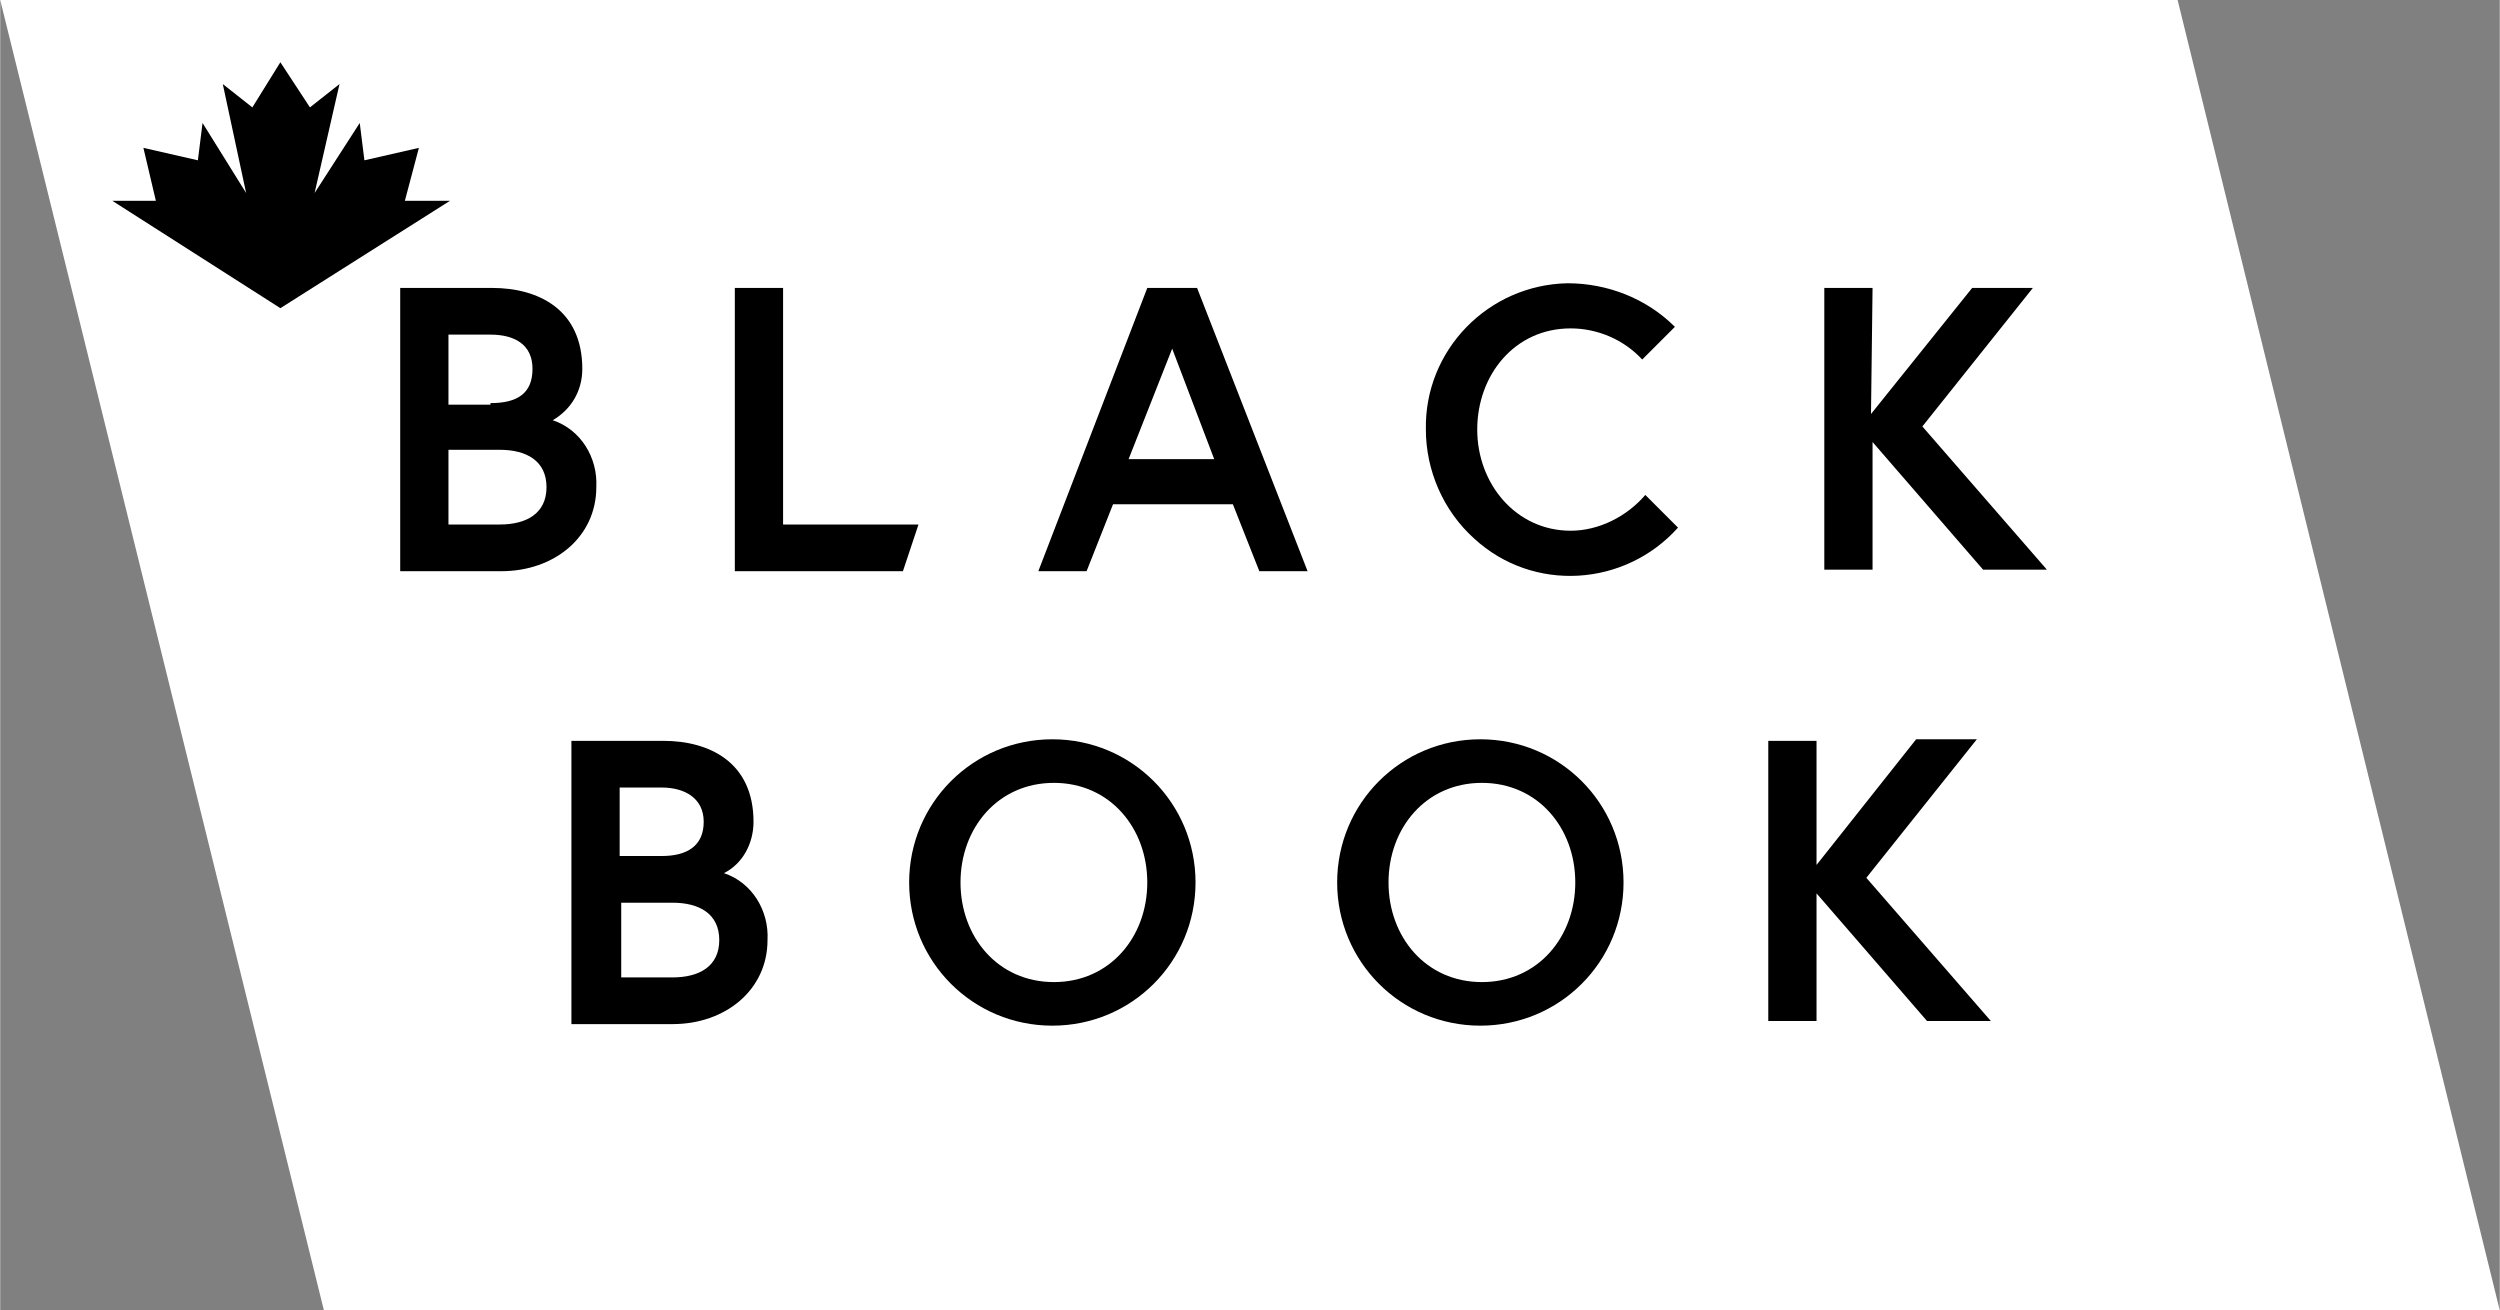
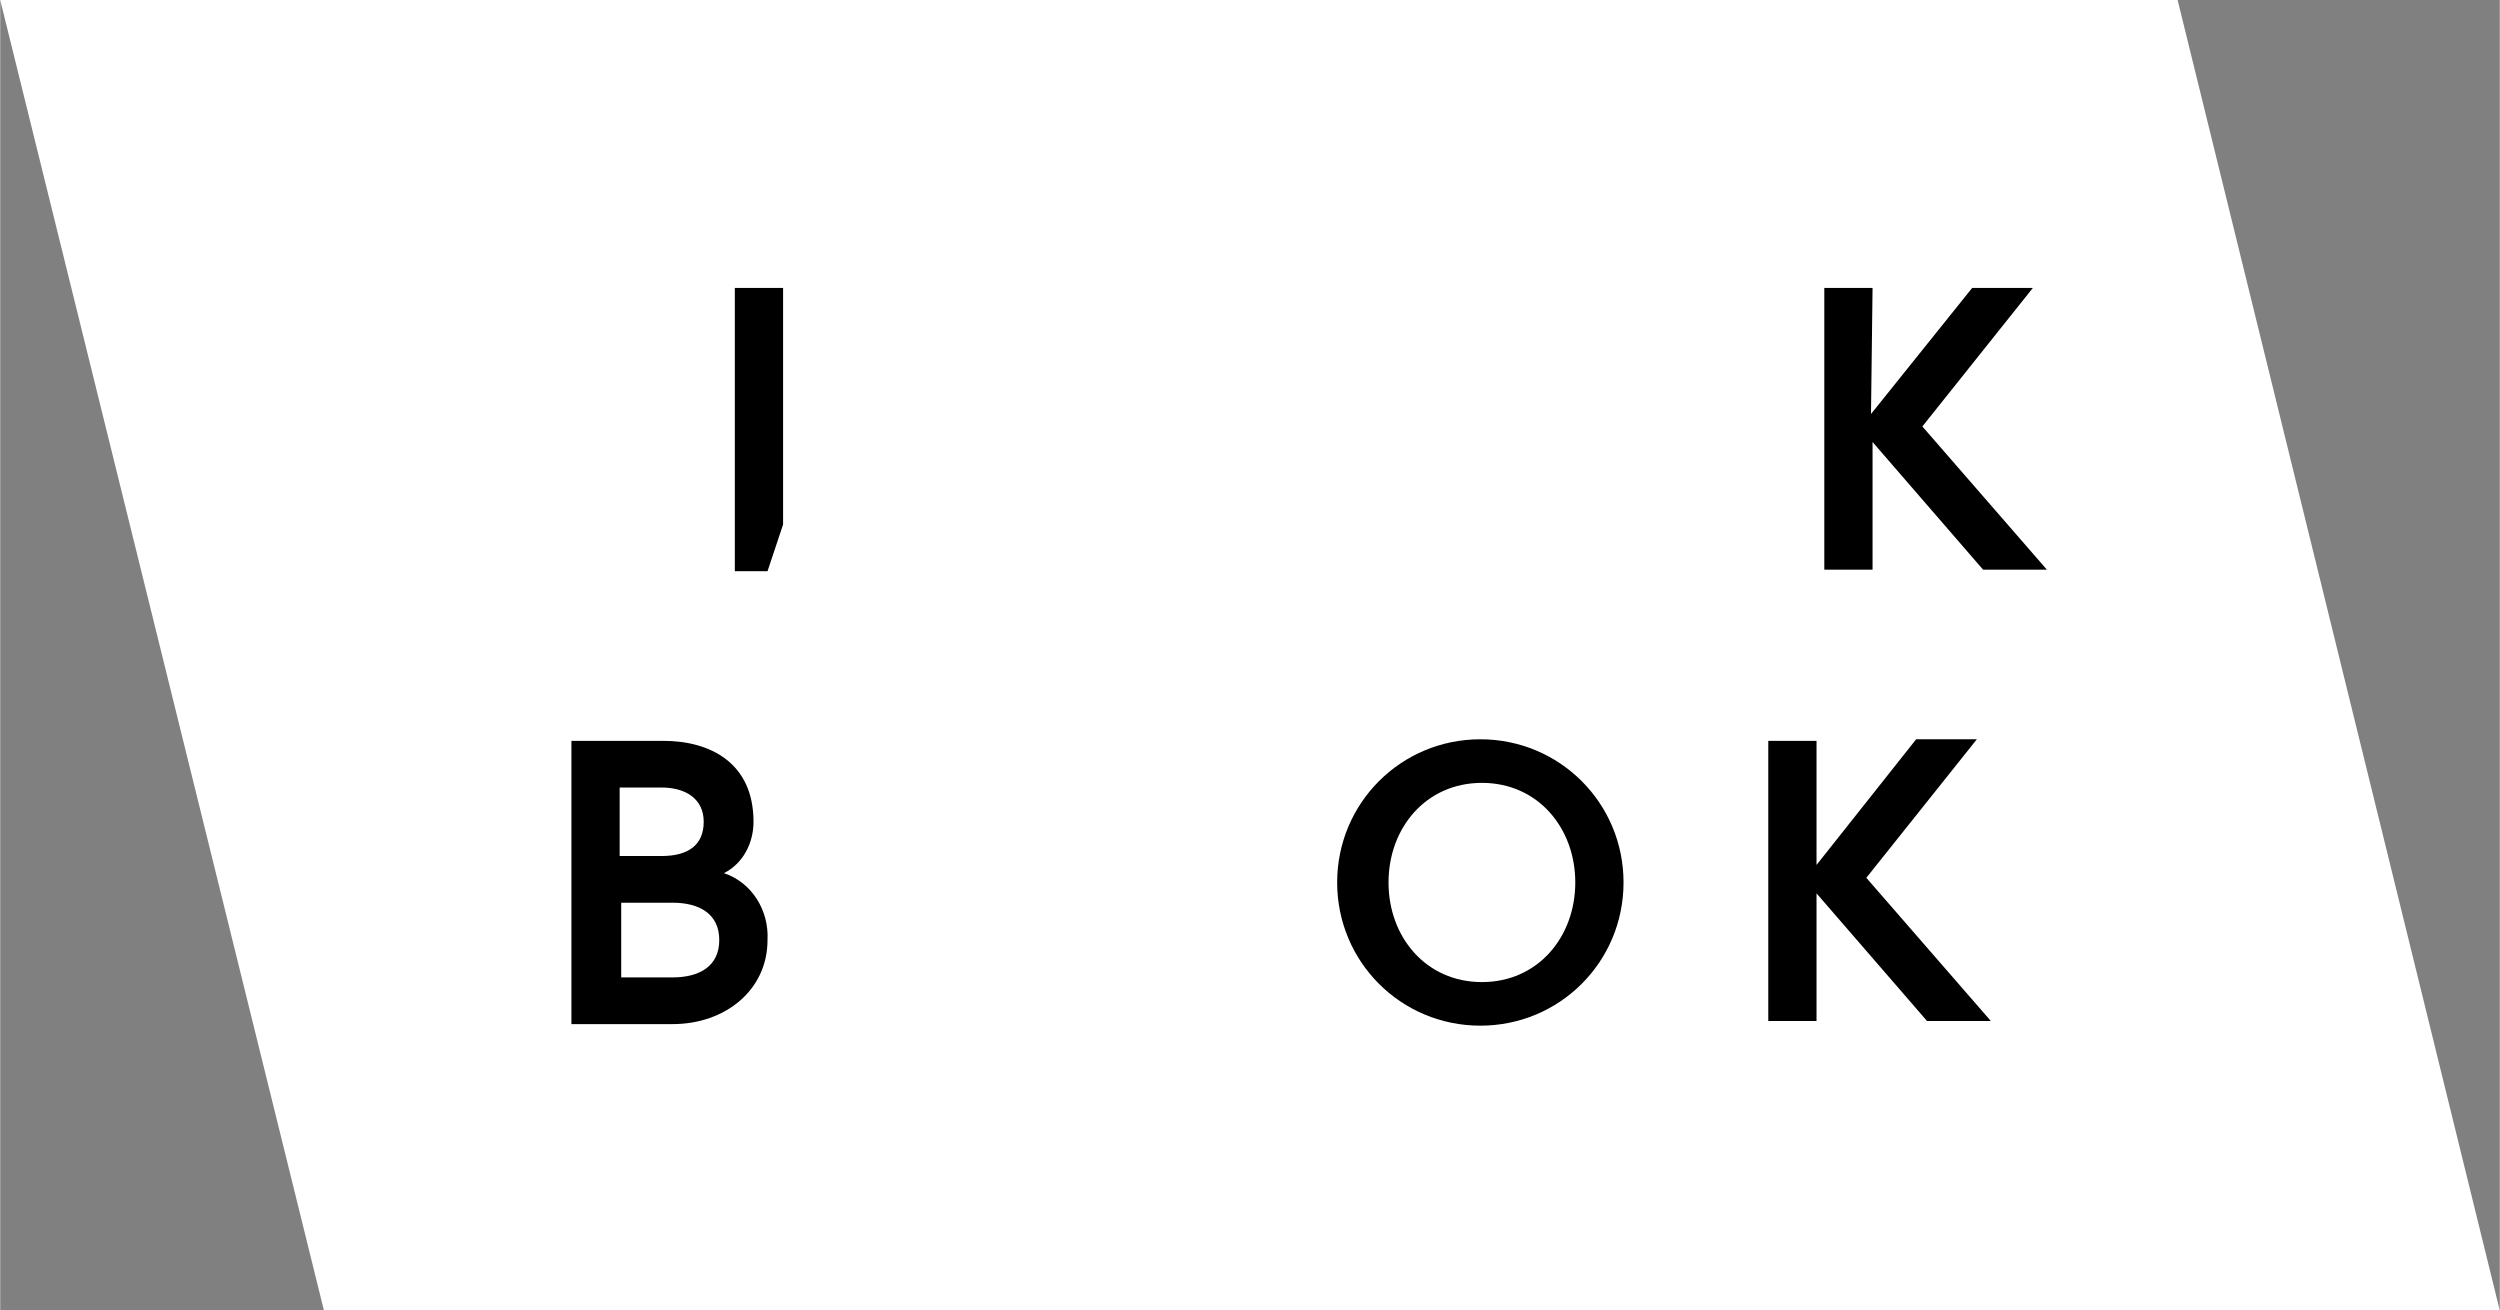
<svg xmlns="http://www.w3.org/2000/svg" version="1.1" id="Layer_1" x="0px" y="0px" viewBox="0 0 160.6 84.2" style="enable-background:new 0 0 160.6 84.2;" width="124" height="65" class="desktop-logo" xml:space="preserve">
  <rect x="0" y="0" width="160.6" height="84.2" fill="#808080" stroke="none" />
  <g id="Layer_2_1_">
    <g id="Layer_1-2">
      <polygon class="st0" points="160.6,84.2 20.8,84.2 0,0 139.9,0" fill="#FFF" />
-       <path class="st1" d="M25.7,18.5h5.9c3,0,5.8,1.4,5.8,5.2c0,1.4-0.7,2.6-1.9,3.3c1.8,0.6,2.9,2.4,2.8,4.3c0,3.2-2.7,5.4-6.1,5.4                   h-6.5V18.5z M31.5,25.9c1.7,0,2.7-0.6,2.7-2.2s-1.2-2.2-2.7-2.2h-2.7v4.5H31.5z M35.1,31.3c0-1.7-1.3-2.4-3-2.4h-3.3v4.8h3.3                   C33.8,33.7,35.1,33,35.1,31.3z" />
-       <path class="st1" d="M47.2,18.5h3.1v15.2H59l-1,3H47.2V18.5z" />
-       <path class="st1" d="M73.7,18.5h3.2l7.1,18.2h-3.1l-1.7-4.3h-7.7l-1.7,4.3h-3.1L73.7,18.5z M72.5,29.5H78l-2.7-7.1L72.5,29.5z" />
-       <path class="st1" d="M105.7,31.8l2.1,2.1c-3.4,3.8-9.3,4.2-13.1,0.7c-2-1.8-3.1-4.4-3.1-7c-0.1-5.1,4-9.3,9.1-9.4                   c2.6,0,5.1,1,6.9,2.8l-2.1,2.1c-1.2-1.3-2.9-2-4.6-2c-3.6,0-6,3-6,6.5s2.5,6.5,6,6.5C102.7,34.1,104.5,33.2,105.7,31.8z" />
+       <path class="st1" d="M47.2,18.5h3.1v15.2l-1,3H47.2V18.5z" />
      <path class="st1" d="M120.2,26.6l6.5-8.1h3.9l-7.1,8.9l8,9.2h-4.1l-7.1-8.2v8.2h-3.1V18.5h3.1L120.2,26.6z" />
      <path class="st1" d="M36.7,47.6h5.9c3,0,5.8,1.4,5.8,5.2c0,1.4-0.7,2.7-1.9,3.3c1.8,0.6,2.9,2.4,2.8,4.3c0,3.2-2.7,5.4-6.1,5.4                   h-6.5V47.6z M42.5,55c1.7,0,2.7-0.7,2.7-2.2s-1.2-2.2-2.7-2.2h-2.7V55H42.5z M46.2,60.4c0-1.7-1.3-2.4-3-2.4h-3.3v4.8h3.3                   C44.9,62.8,46.2,62.1,46.2,60.4z" />
-       <path class="st1" d="M76.8,56.7c0,5.1-4.1,9.2-9.2,9.2s-9.2-4.1-9.2-9.2c0,0,0,0,0,0c0-5.1,4.1-9.2,9.2-9.2                   C72.7,47.5,76.8,51.6,76.8,56.7C76.8,56.7,76.8,56.7,76.8,56.7z M73.7,56.7c0-3.5-2.4-6.4-6-6.4s-6,2.9-6,6.4s2.4,6.4,6,6.4                   S73.7,60.2,73.7,56.7z" />
      <path class="st1" d="M104.3,56.7c0,5.1-4.1,9.2-9.2,9.2c-5.1,0-9.2-4.1-9.2-9.2c0,0,0,0,0,0c0-5.1,4.1-9.2,9.2-9.2                   C100.2,47.5,104.3,51.6,104.3,56.7C104.3,56.7,104.3,56.7,104.3,56.7z M101.2,56.7c0-3.5-2.4-6.4-6-6.4s-6,2.9-6,6.4                   s2.4,6.4,6,6.4S101.2,60.2,101.2,56.7z" />
      <path class="st1" d="M116.6,55.7l6.5-8.2h3.9l-7.1,8.9l8,9.2h-4.1l-7.1-8.2v8.2h-3.1V47.6h3.1V55.7z" />
-       <polygon class="flag" points="26,12.9 26.9,9.5 23.4,10.3 23.1,7.9 20.2,12.4 21.8,5.4 19.9,6.9 18,4 16.2,6.9 14.3,5.4 15.8,12.4                   13,7.9 12.7,10.3 9.2,9.5 10,12.9 7.2,12.9 18,19.8 18,19.8 18,19.8 28.9,12.9     " />
    </g>
  </g>
</svg>